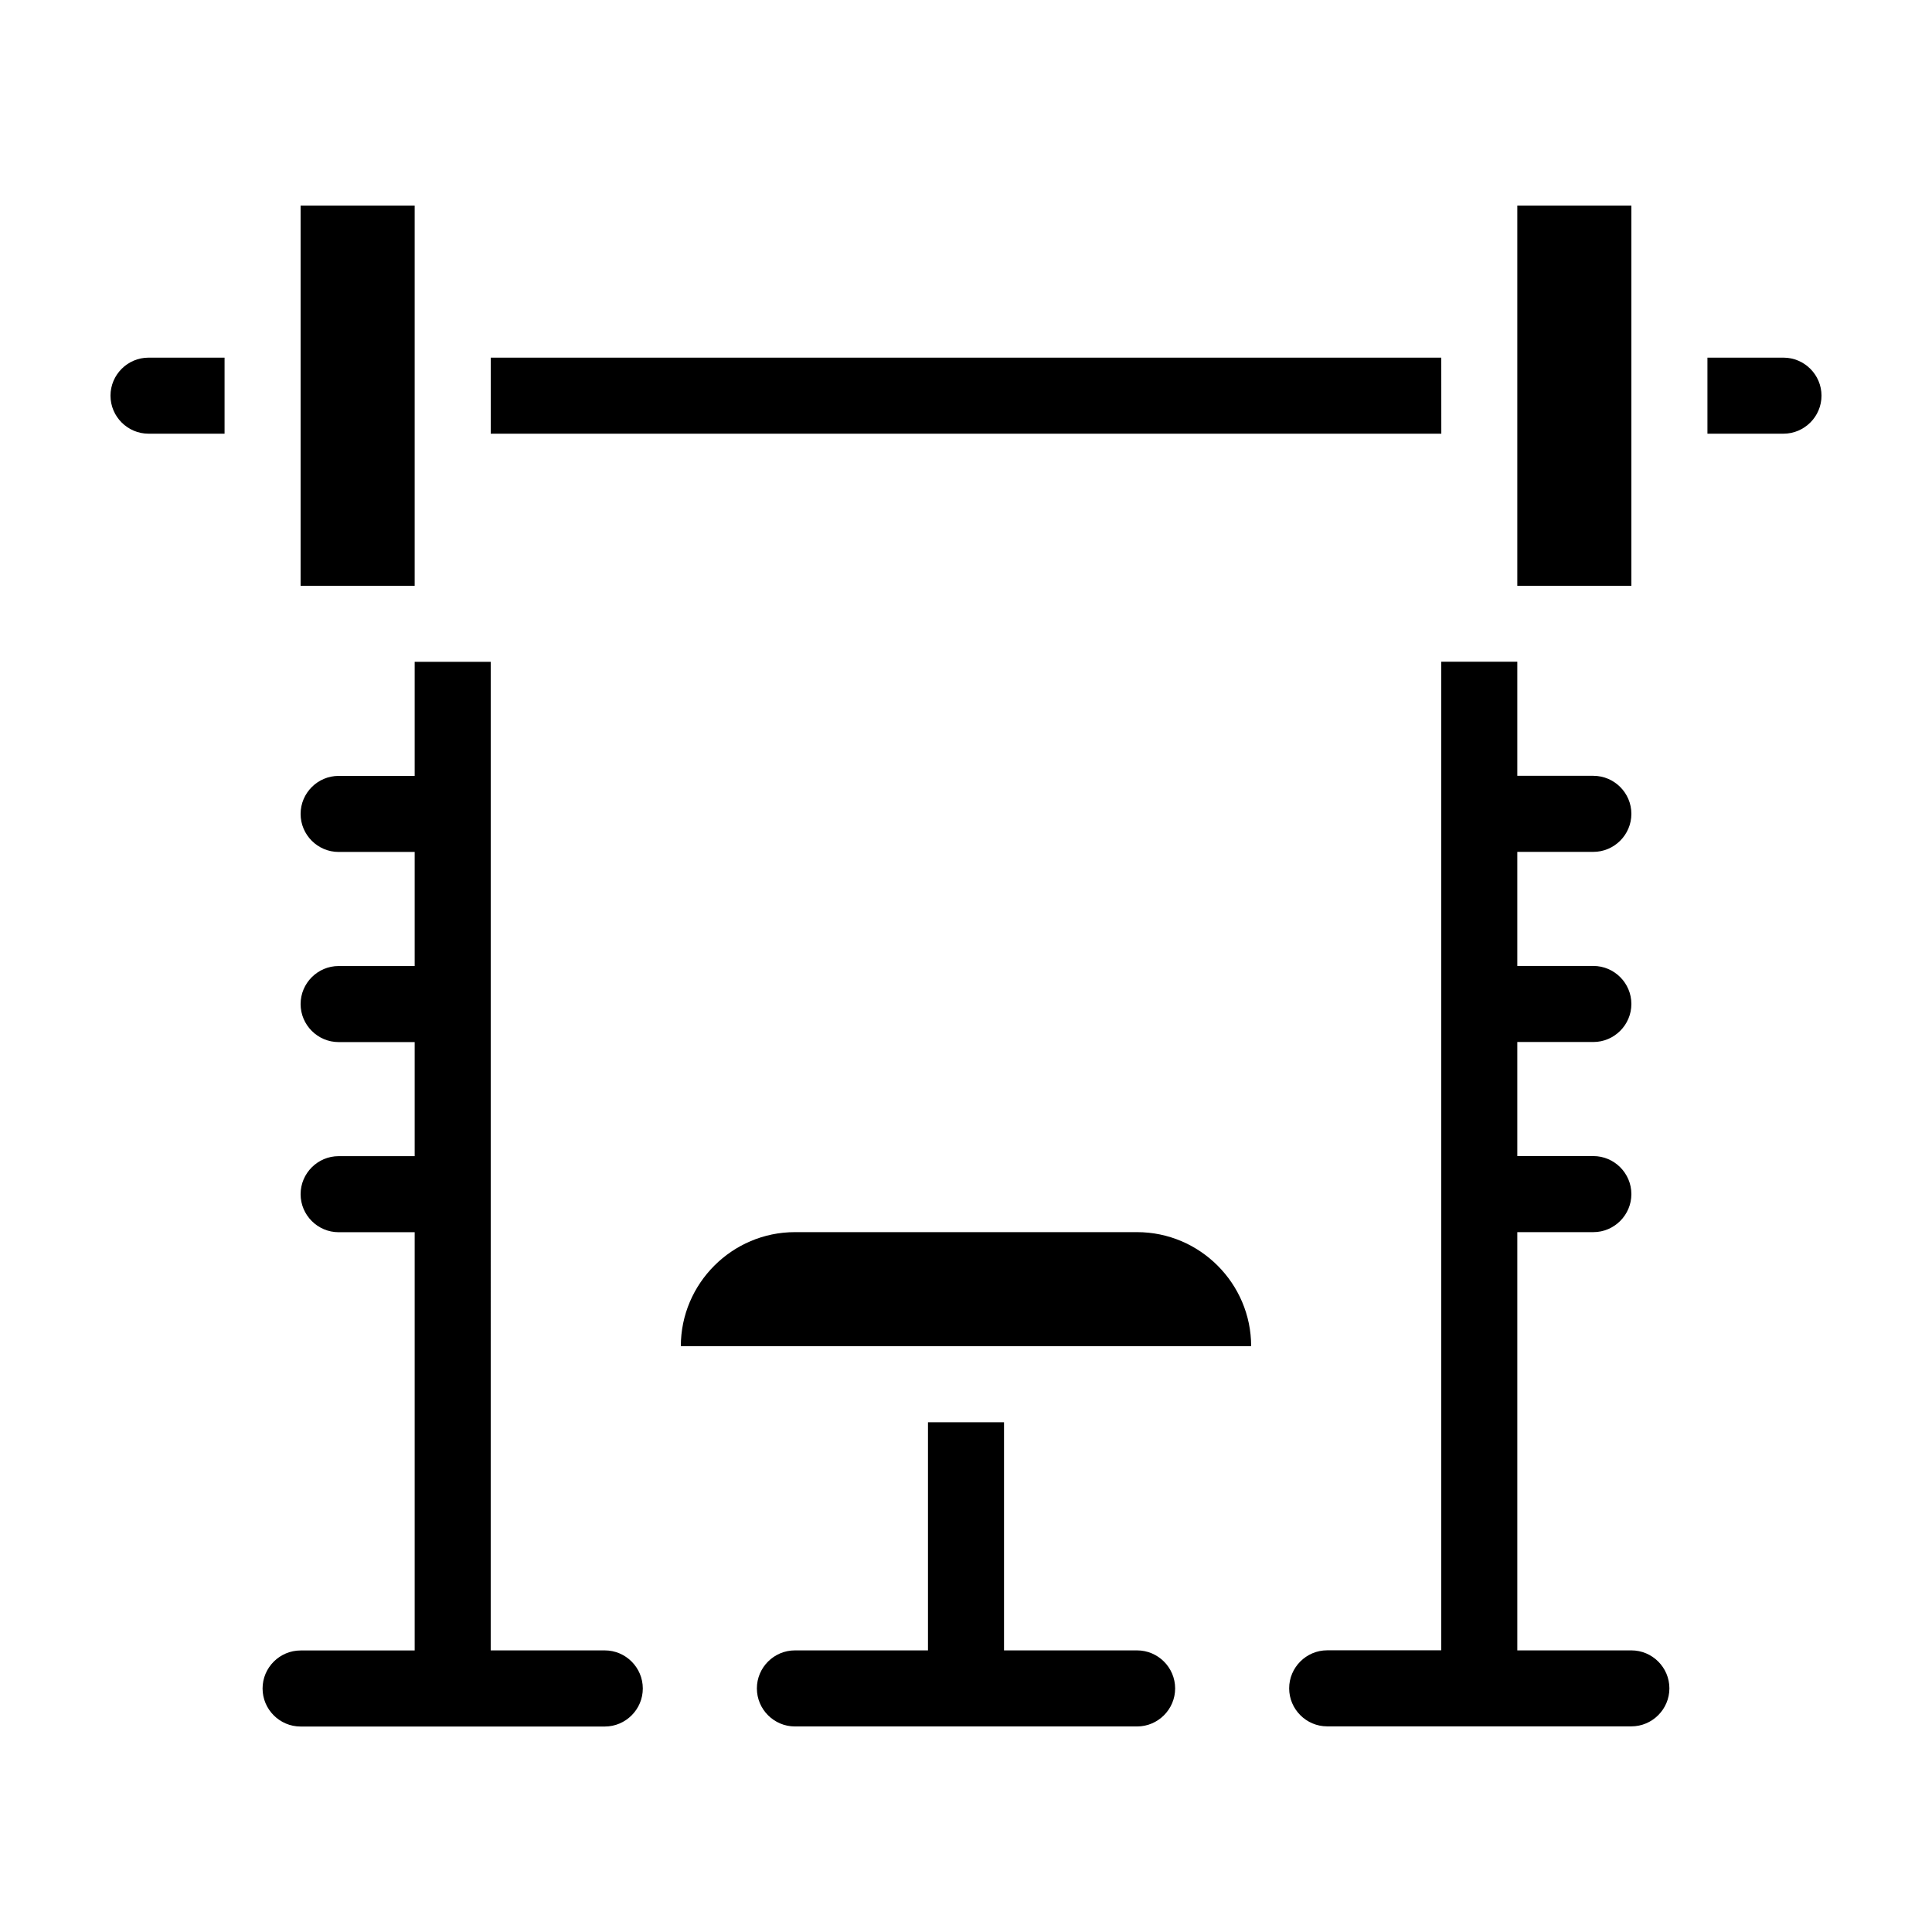
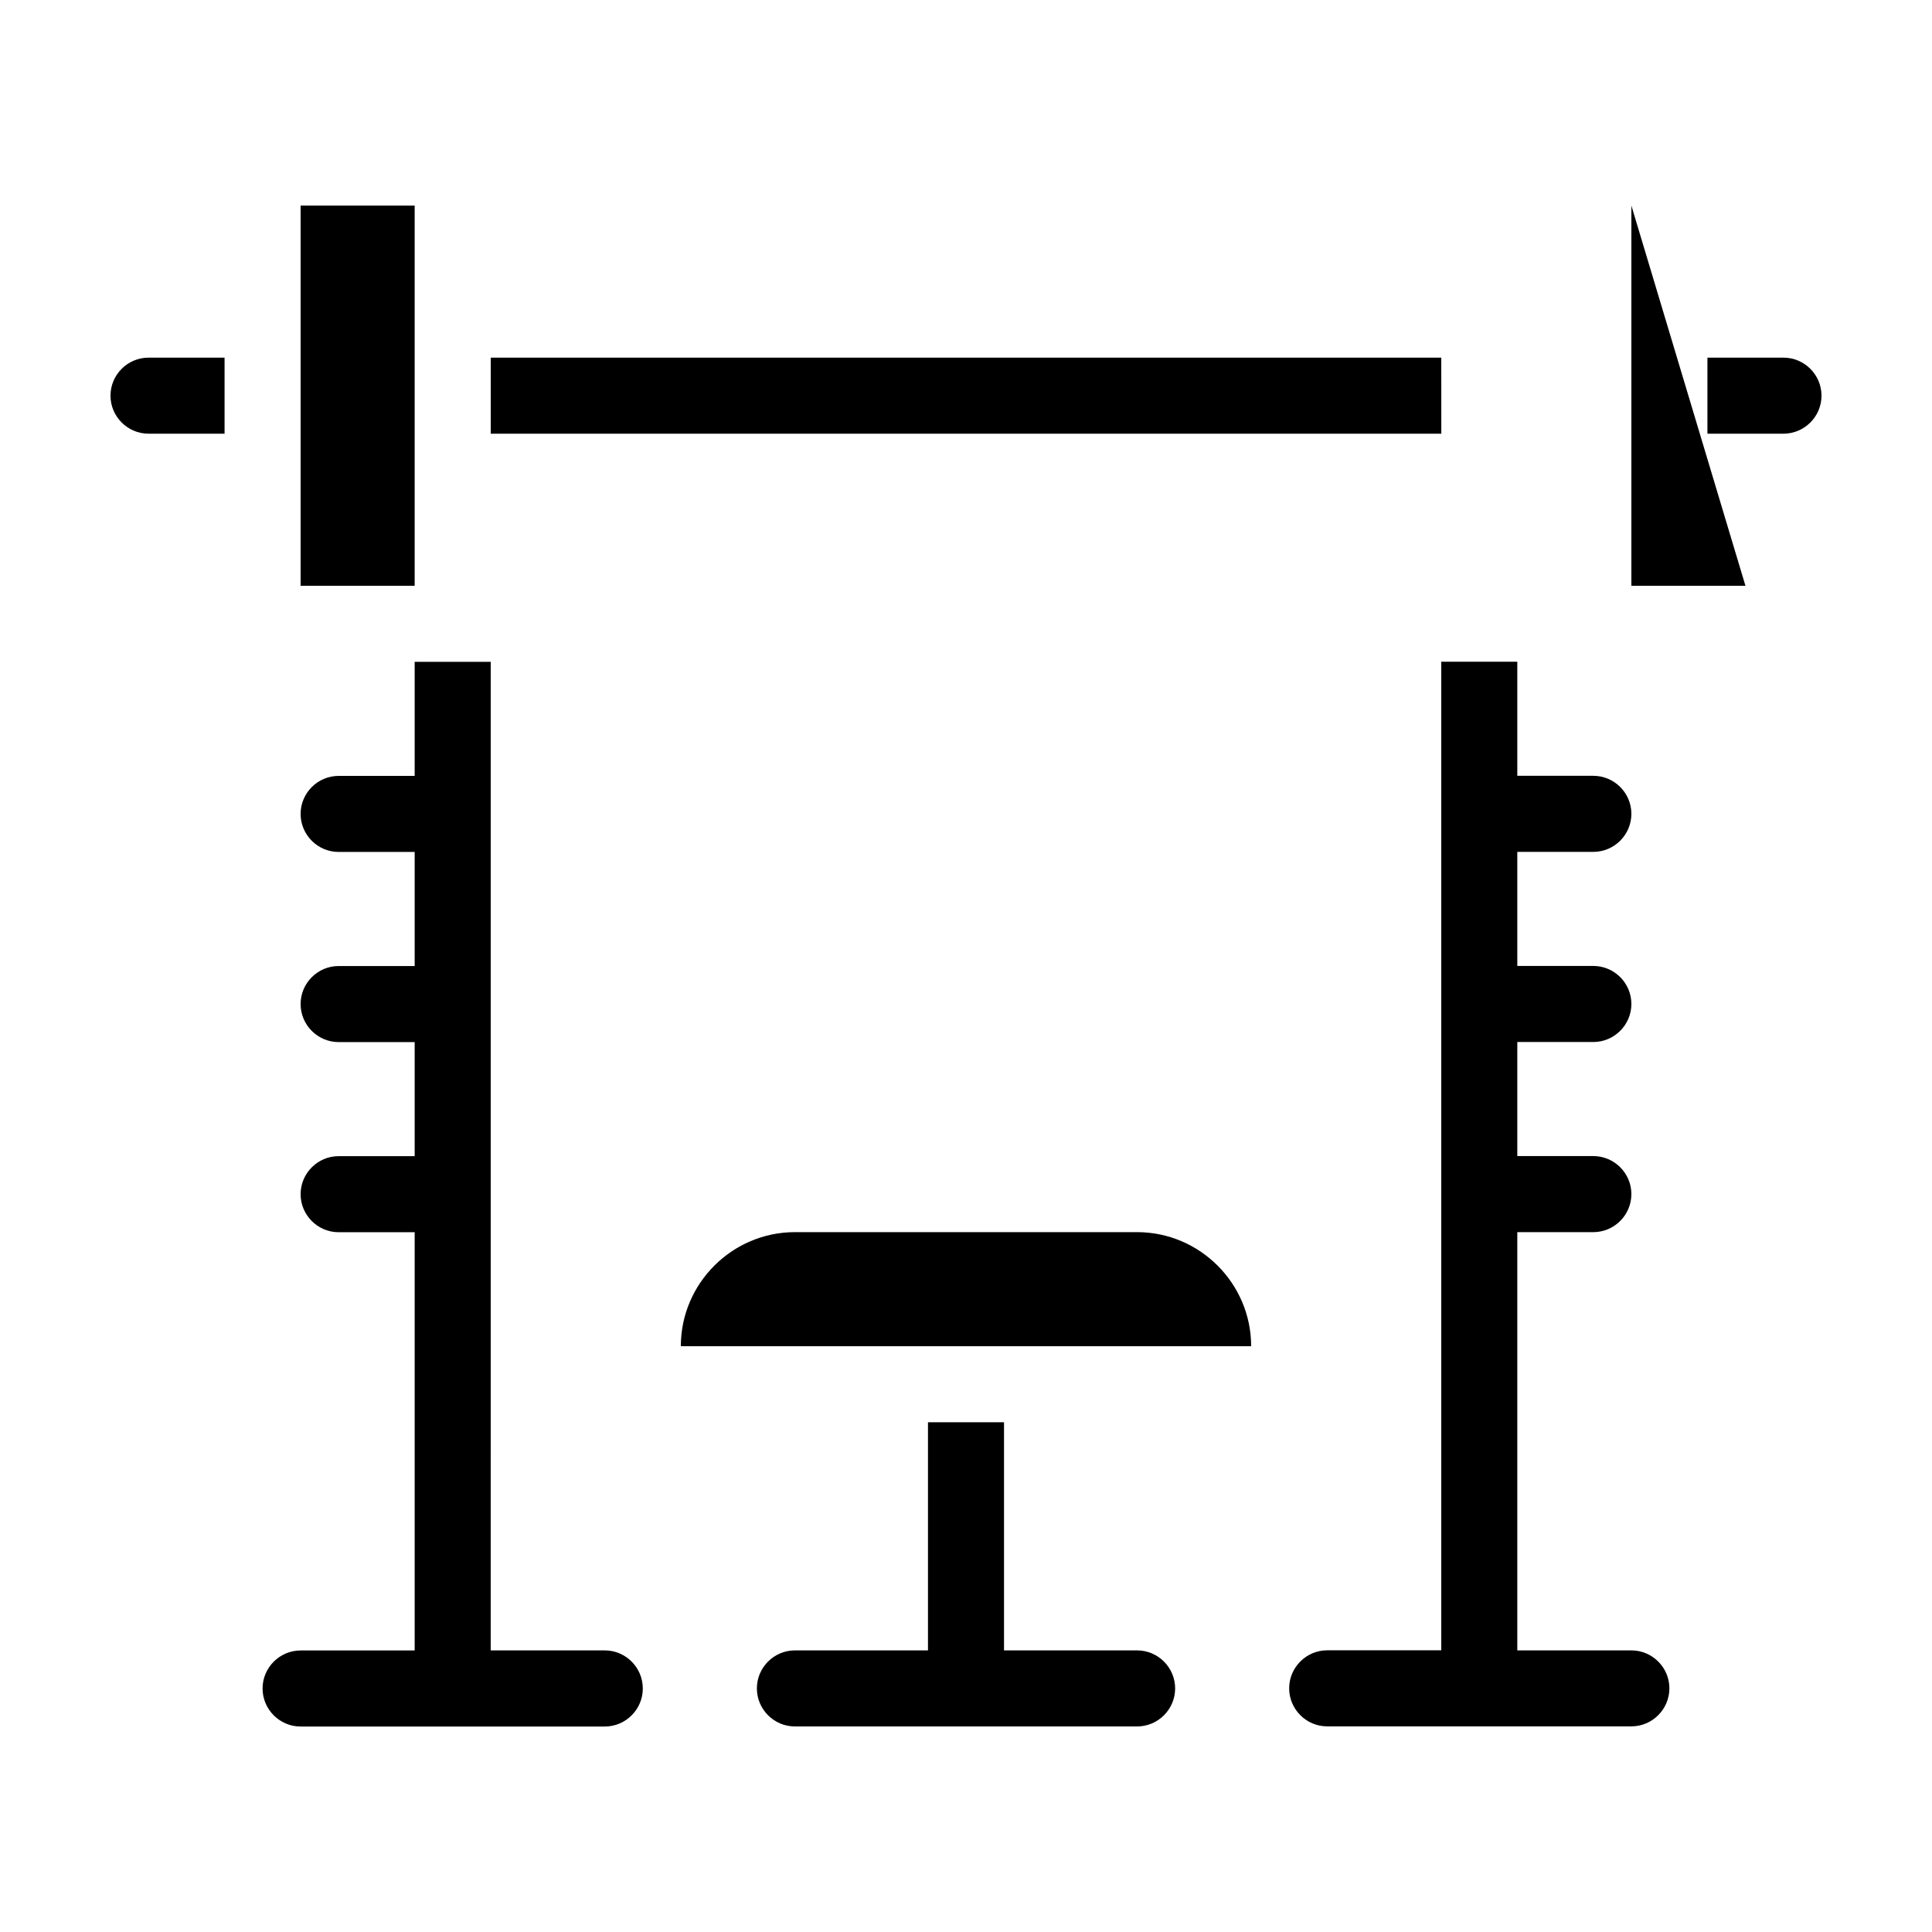
<svg xmlns="http://www.w3.org/2000/svg" fill="#000000" width="800px" height="800px" version="1.1" viewBox="144 144 512 512">
-   <path d="m183.36 238.78h20.152v20.152h-20.152c-5.543 0-10.078-4.535-10.078-10.078 0.004-5.543 4.539-10.074 10.078-10.074zm433.28 0h-20.152v20.152h20.152c5.543 0 10.078-4.535 10.078-10.078-0.004-5.543-4.535-10.074-10.078-10.074zm-90.688 0h-251.9v20.152h251.91zm-221.68 342.59h-30.23l0.004-261.98h-20.152v30.23h-20.152c-5.543 0-10.078 4.535-10.078 10.078s4.535 10.078 10.078 10.078h20.152v30.23h-20.152c-5.543 0-10.078 4.535-10.078 10.078 0 5.543 4.535 10.078 10.078 10.078h20.152v30.23h-20.152c-5.543 0-10.078 4.535-10.078 10.078 0 5.543 4.535 10.078 10.078 10.078h20.152v110.84h-30.23c-5.543 0-10.078 4.535-10.078 10.078s4.535 10.078 10.078 10.078h80.609c5.543 0 10.078-4.535 10.078-10.078 0-5.566-4.535-10.098-10.078-10.098zm272.06 0h-30.23v-110.84h20.152c5.543 0 10.078-4.535 10.078-10.078s-4.535-10.078-10.078-10.078h-20.152v-30.23h20.152c5.543 0 10.078-4.535 10.078-10.078 0-5.543-4.535-10.078-10.078-10.078h-20.152v-30.23h20.152c5.543 0 10.078-4.535 10.078-10.078 0-5.543-4.535-10.078-10.078-10.078h-20.152v-30.23h-20.152v261.98h-30.23c-5.543 0-10.078 4.535-10.078 10.078 0 5.543 4.535 10.078 10.078 10.078h80.609c5.543 0 10.078-4.535 10.078-10.078 0-5.527-4.531-10.059-10.074-10.059zm-130.99 0h-35.266v-60.457h-20.152v60.457h-35.266c-5.543 0-10.078 4.535-10.078 10.078s4.535 10.078 10.078 10.078h90.688c5.543 0 10.078-4.535 10.078-10.078-0.004-5.547-4.539-10.078-10.082-10.078zm-191.45-382.89h-30.23v100.76h30.23zm322.44 0h-30.23v100.76h30.23zm-130.99 272.05h-90.684c-16.625 0-30.23 13.602-30.23 30.23h151.14c0-16.629-13.602-30.23-30.23-30.23z" />
+   <path d="m183.36 238.78h20.152v20.152h-20.152c-5.543 0-10.078-4.535-10.078-10.078 0.004-5.543 4.539-10.074 10.078-10.074zm433.28 0h-20.152v20.152h20.152c5.543 0 10.078-4.535 10.078-10.078-0.004-5.543-4.535-10.074-10.078-10.074zm-90.688 0h-251.9v20.152h251.91zm-221.68 342.59h-30.23l0.004-261.98h-20.152v30.23h-20.152c-5.543 0-10.078 4.535-10.078 10.078s4.535 10.078 10.078 10.078h20.152v30.23h-20.152c-5.543 0-10.078 4.535-10.078 10.078 0 5.543 4.535 10.078 10.078 10.078h20.152v30.23h-20.152c-5.543 0-10.078 4.535-10.078 10.078 0 5.543 4.535 10.078 10.078 10.078h20.152v110.84h-30.23c-5.543 0-10.078 4.535-10.078 10.078s4.535 10.078 10.078 10.078h80.609c5.543 0 10.078-4.535 10.078-10.078 0-5.566-4.535-10.098-10.078-10.098zm272.06 0h-30.23v-110.84h20.152c5.543 0 10.078-4.535 10.078-10.078s-4.535-10.078-10.078-10.078h-20.152v-30.23h20.152c5.543 0 10.078-4.535 10.078-10.078 0-5.543-4.535-10.078-10.078-10.078h-20.152v-30.23h20.152c5.543 0 10.078-4.535 10.078-10.078 0-5.543-4.535-10.078-10.078-10.078h-20.152v-30.23h-20.152v261.98h-30.23c-5.543 0-10.078 4.535-10.078 10.078 0 5.543 4.535 10.078 10.078 10.078h80.609c5.543 0 10.078-4.535 10.078-10.078 0-5.527-4.531-10.059-10.074-10.059zm-130.99 0h-35.266v-60.457h-20.152v60.457h-35.266c-5.543 0-10.078 4.535-10.078 10.078s4.535 10.078 10.078 10.078h90.688c5.543 0 10.078-4.535 10.078-10.078-0.004-5.547-4.539-10.078-10.082-10.078zm-191.45-382.89h-30.23v100.76h30.23zm322.44 0v100.76h30.23zm-130.99 272.05h-90.684c-16.625 0-30.23 13.602-30.23 30.23h151.14c0-16.629-13.602-30.23-30.23-30.23z" />
</svg>